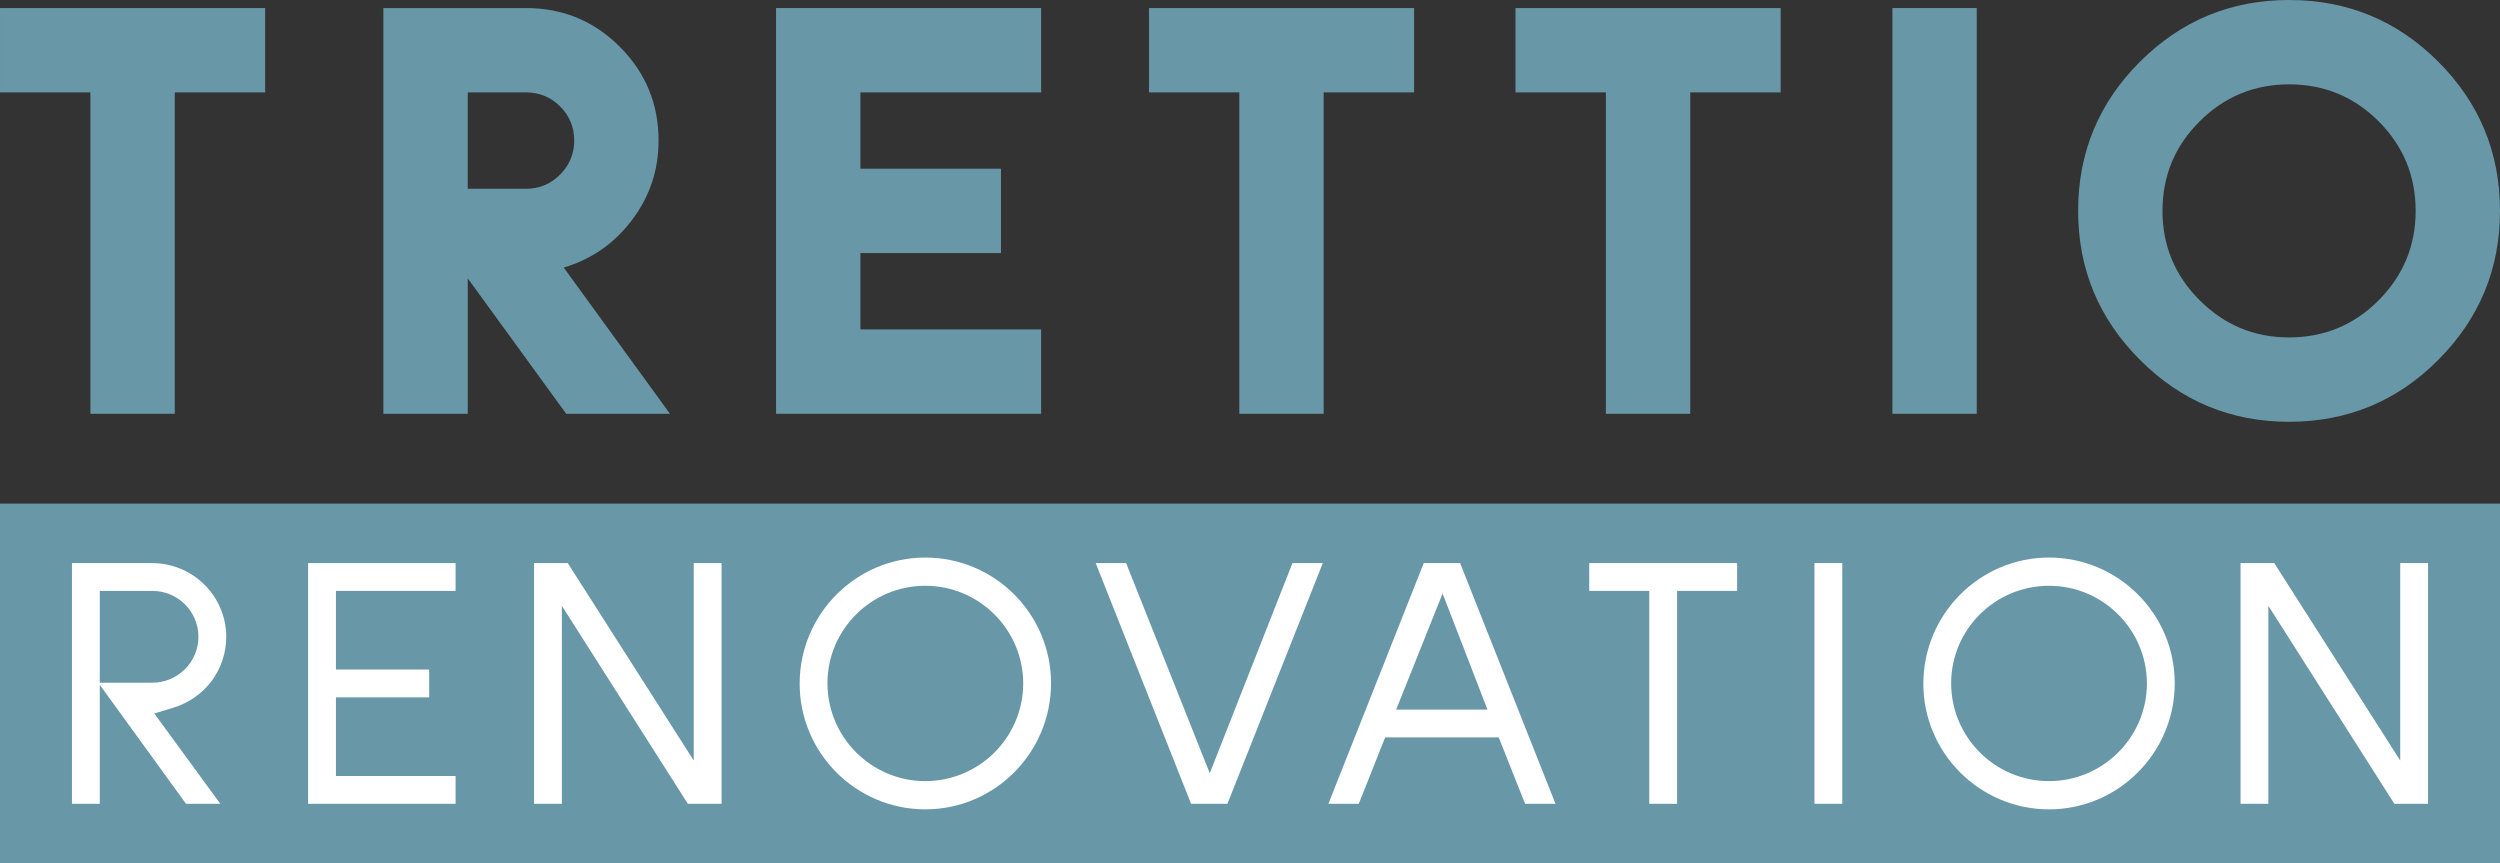
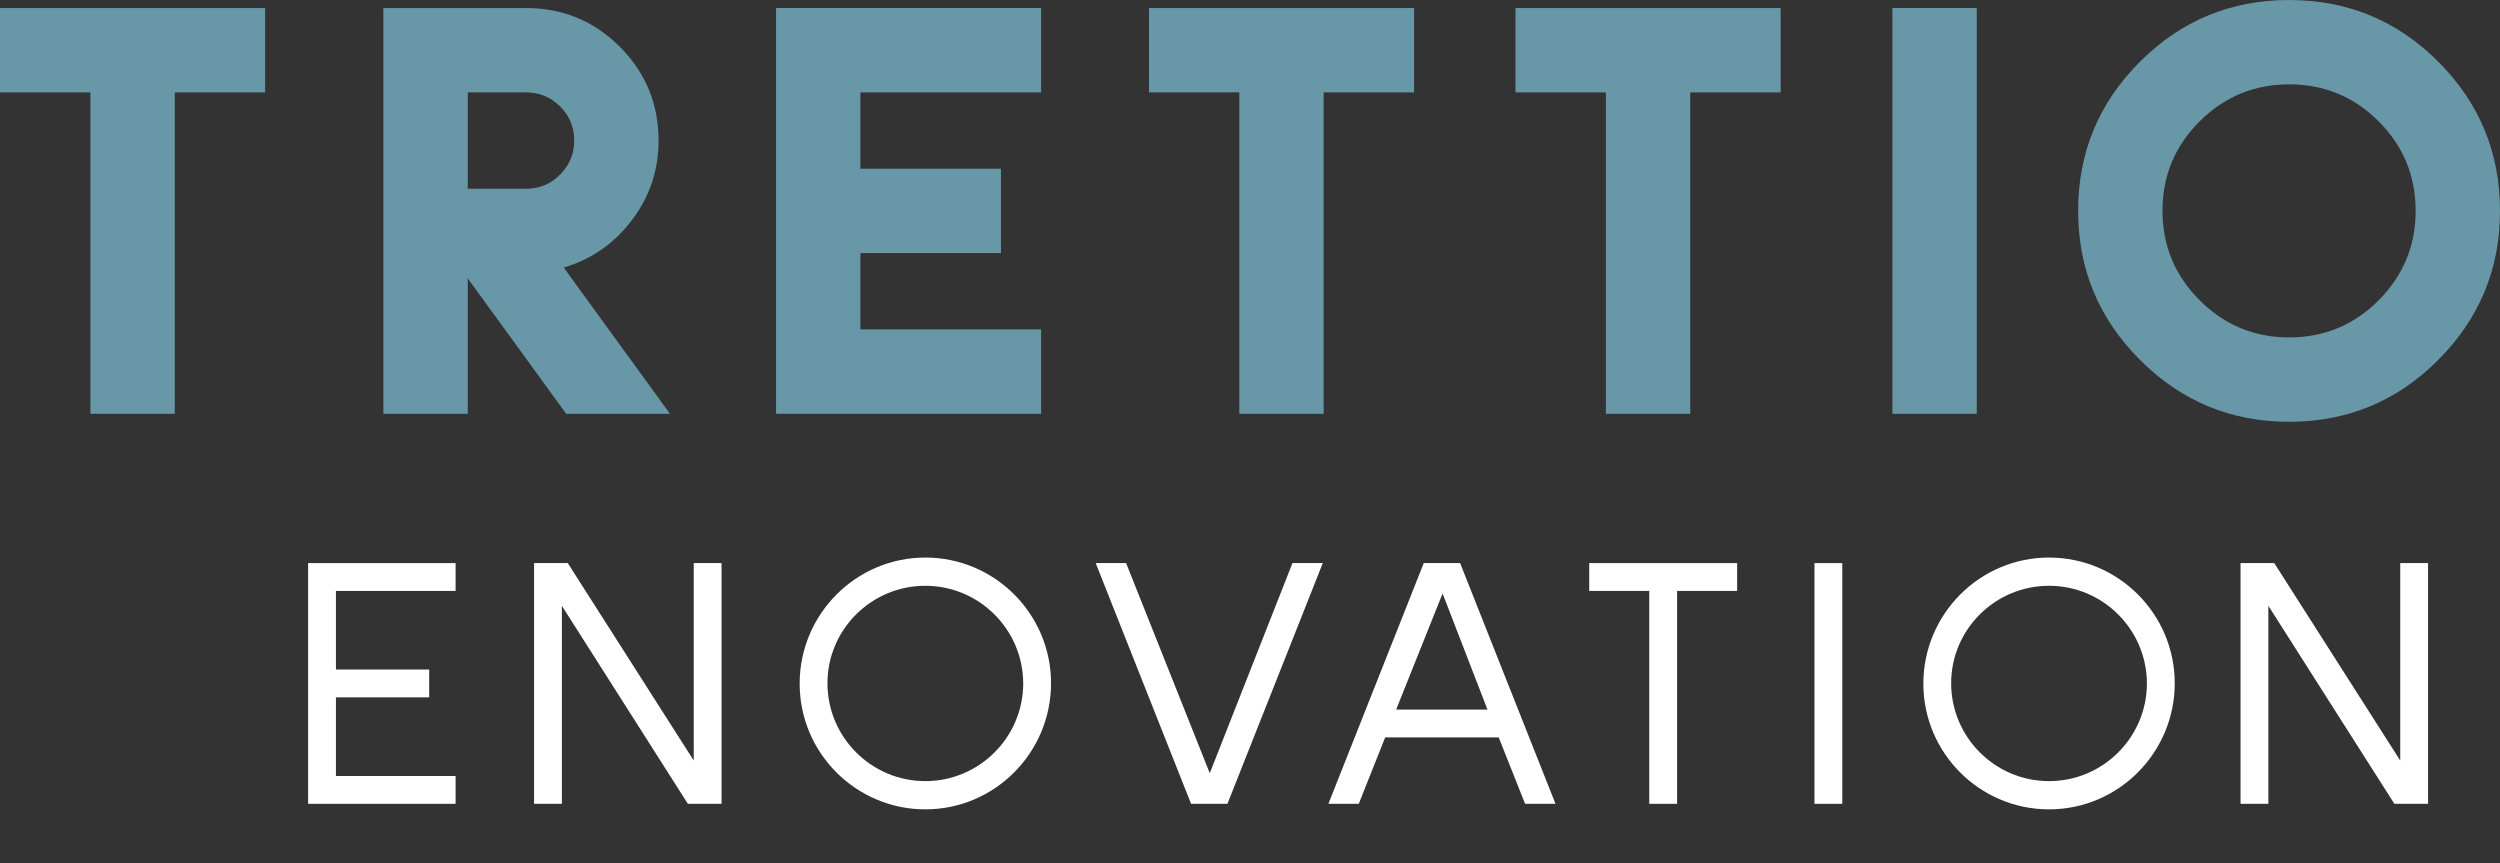
<svg xmlns="http://www.w3.org/2000/svg" id="_レイヤー_2" width="283.466" height="97.887" viewBox="0 0 283.466 97.887">
  <rect x="0" y="0" width="283.466" height="97.887" fill="#333333" stroke="none" />
  <defs>
    <style>.cls-1{fill:#6897a7;}.cls-2{fill:#fff;}</style>
  </defs>
  <g id="_レイヤー_1-2">
    <polygon class="cls-1" points="30.064 10.476 19.816 10.476 19.816 46.918 10.251 46.918 10.251 10.476 .001 10.476 .001 .913 30.064 .913 30.064 10.476" />
    <path class="cls-1" d="m75.966,46.918h-11.766l-11.163-15.356v15.356h-9.566V.912h16.166c4.165,0,7.712,1.463,10.644,4.394,2.927,2.932,4.391,6.475,4.391,10.633,0,3.348-.998,6.34-3.005,8.998-2.007,2.665-4.594,4.462-7.747,5.402l12.046,16.579Zm-10.857-30.98c0-1.514-.532-2.805-1.594-3.866-1.062-1.064-2.356-1.596-3.878-1.596h-6.6v10.927h6.6c1.522,0,2.816-.534,3.878-1.616,1.063-1.072,1.594-2.358,1.594-3.849" />
    <polygon class="cls-1" points="118.049 46.918 87.995 46.918 87.995 .912 118.049 .912 118.049 10.477 97.559 10.477 97.559 19.129 113.496 19.129 113.496 28.694 97.559 28.694 97.559 37.351 118.049 37.351 118.049 46.918" />
    <polygon class="cls-1" points="160.339 10.476 150.086 10.476 150.086 46.918 140.522 46.918 140.522 10.476 130.282 10.476 130.282 .913 160.339 .913 160.339 10.476" />
    <polygon class="cls-1" points="201.903 10.476 191.65 10.476 191.65 46.918 182.084 46.918 182.084 10.476 171.836 10.476 171.836 .913 201.903 .913 201.903 10.476" />
    <rect class="cls-1" x="214.574" y=".912" width="9.563" height="46.006" />
    <path class="cls-1" d="m283.466,23.913c0,6.589-2.342,12.225-7.003,16.896-4.661,4.68-10.303,7.016-16.913,7.016-6.597,0-12.228-2.336-16.902-7.016-4.673-4.672-7.016-10.307-7.016-16.896,0-6.619,2.343-12.258,7.016-16.92,4.674-4.664,10.305-6.993,16.902-6.993,6.611,0,12.252,2.329,16.913,6.993,4.661,4.661,7.003,10.301,7.003,16.92m-9.564,0c0-3.977-1.409-7.362-4.195-10.156-2.803-2.795-6.181-4.193-10.157-4.193-3.944,0-7.332,1.398-10.133,4.193-2.816,2.794-4.221,6.179-4.221,10.156,0,3.947,1.405,7.328,4.221,10.137,2.801,2.804,6.189,4.209,10.133,4.209,3.976,0,7.354-1.404,10.157-4.209,2.786-2.809,4.195-6.19,4.195-10.137" />
-     <rect class="cls-1" y="57.101" width="283.465" height="40.786" />
-     <path class="cls-2" d="m21.095,91.142h3.888l-7.49-10.244,2.142-.648c3.6-1.088,6.018-4.321,6.018-8.042,0-4.61-3.772-8.36-8.409-8.36h-9.085v27.295h3.155v-13.491l9.781,13.491Zm-3.851-13.727h-5.93v-10.414h5.979c2.871,0,5.206,2.335,5.206,5.206,0,2.872-2.357,5.207-5.255,5.207Z" />
    <path class="cls-2" d="m34.936,91.142h16.722v-3.154h-13.568v-8.916h10.574v-3.155h-10.574v-8.915h13.568v-3.154h-16.722v27.295Z" />
    <path class="cls-2" d="m77.994,91.142h3.821v-27.295h-3.154v22.389l-14.284-22.389h-3.822v27.295h3.154v-22.45l14.286,22.45Z" />
    <path class="cls-2" d="m104.921,63.219c-7.858,0-14.251,6.415-14.251,14.3,0,7.858,6.393,14.251,14.251,14.251,7.859,0,14.252-6.415,14.252-14.3,0-7.858-6.393-14.251-14.252-14.251Zm0,25.349c-6.12,0-11.098-4.979-11.098-11.099,0-6.093,4.978-11.049,11.098-11.049,6.103,0,11.072,4.952,11.098,11.049h0v.049h0c-.026,6.098-4.994,11.05-11.098,11.05Z" />
    <path class="cls-2" d="m135.051,91.142h4.122l10.814-27.295h-3.441l-9.375,23.823-9.486-23.823h-3.448l10.815,27.295Z" />
    <path class="cls-2" d="m172.926,91.142h3.446l-10.815-27.295h-4.122l-10.814,27.295h3.446l2.993-7.533h12.873l2.993,7.533Zm-4.268-10.686h-10.352l5.263-13.161,5.089,13.161Z" />
    <path class="cls-2" d="m187.005,91.142h3.154v-24.141h6.808v-3.154h-16.77v3.154h6.807v24.141Z" />
    <path class="cls-2" d="m205.736,91.142h3.154v-27.295h-3.154v27.295Z" />
    <path class="cls-2" d="m232.333,63.219c-7.858,0-14.251,6.415-14.251,14.3,0,7.858,6.393,14.251,14.251,14.251,7.859,0,14.252-6.415,14.252-14.3,0-7.858-6.393-14.251-14.252-14.251Zm0,25.349c-6.12,0-11.098-4.979-11.098-11.099,0-6.093,4.978-11.049,11.098-11.049,6.103,0,11.072,4.952,11.098,11.049h0v.049h0c-.026,6.098-4.994,11.05-11.098,11.05Z" />
    <path class="cls-2" d="m271.488,91.142h3.821v-27.295h-3.155v22.389l-14.284-22.389h-3.822v27.295h3.154v-22.45l14.287,22.45Z" />
  </g>
</svg>